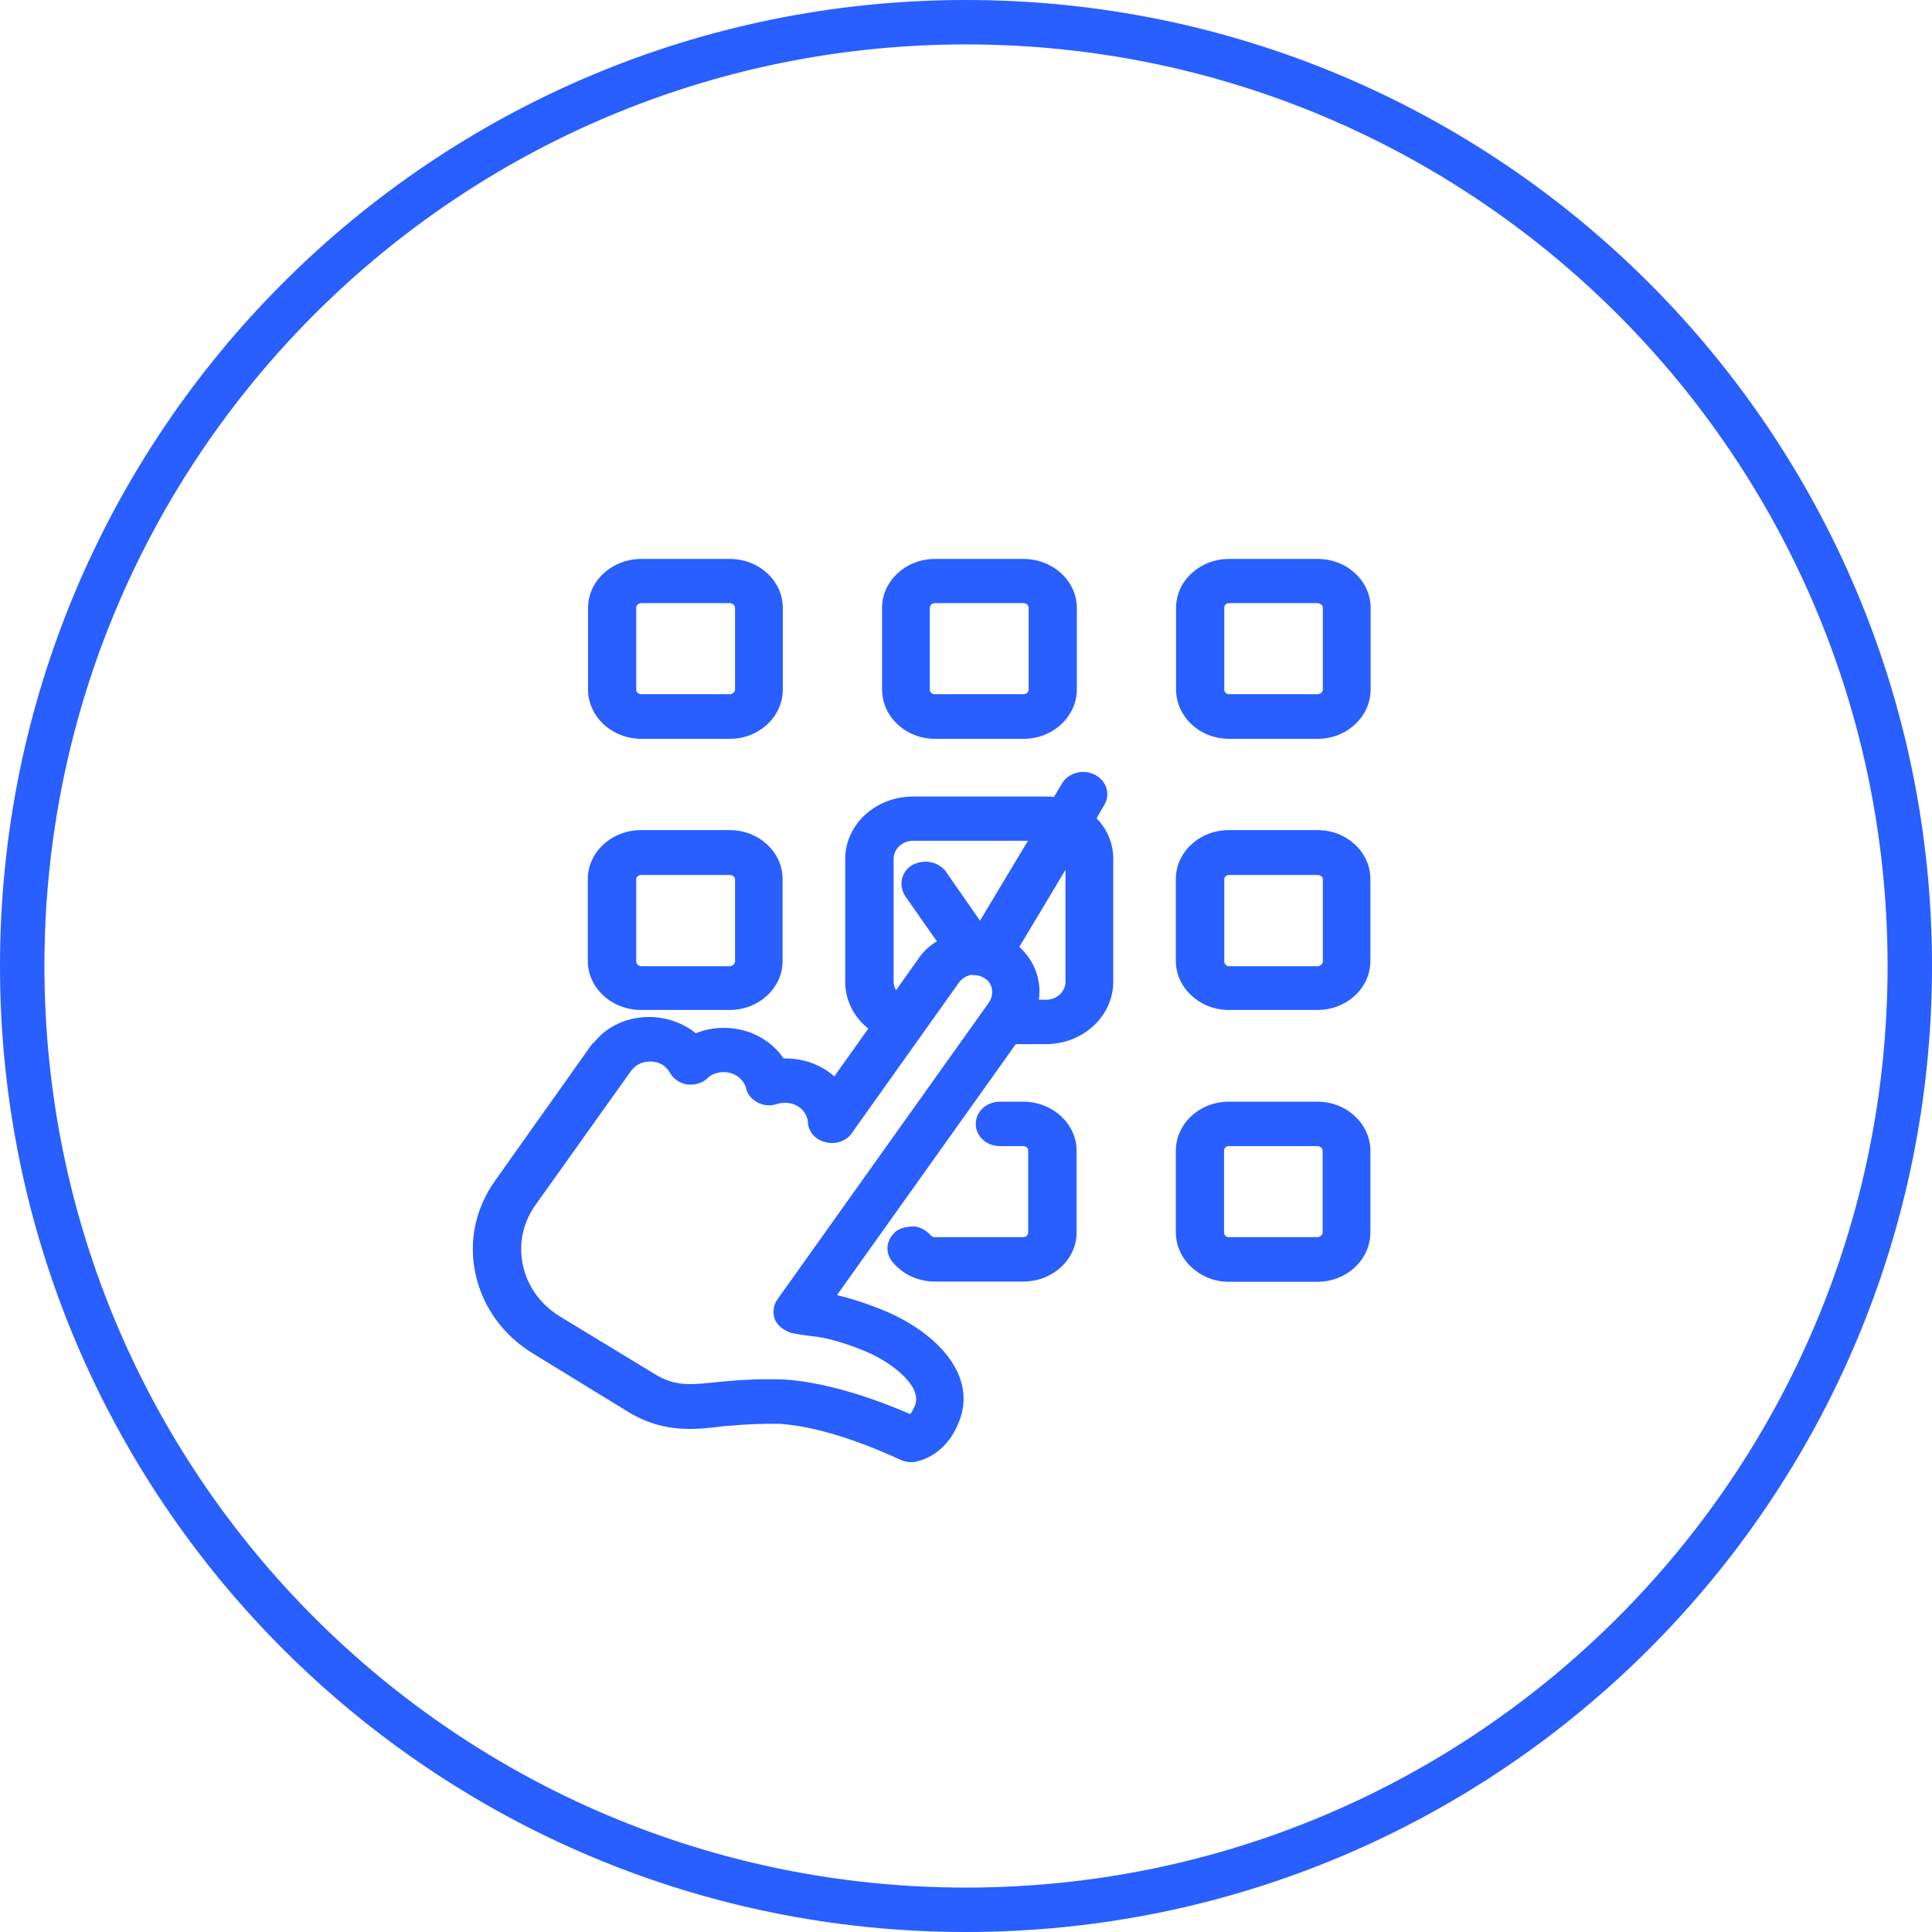
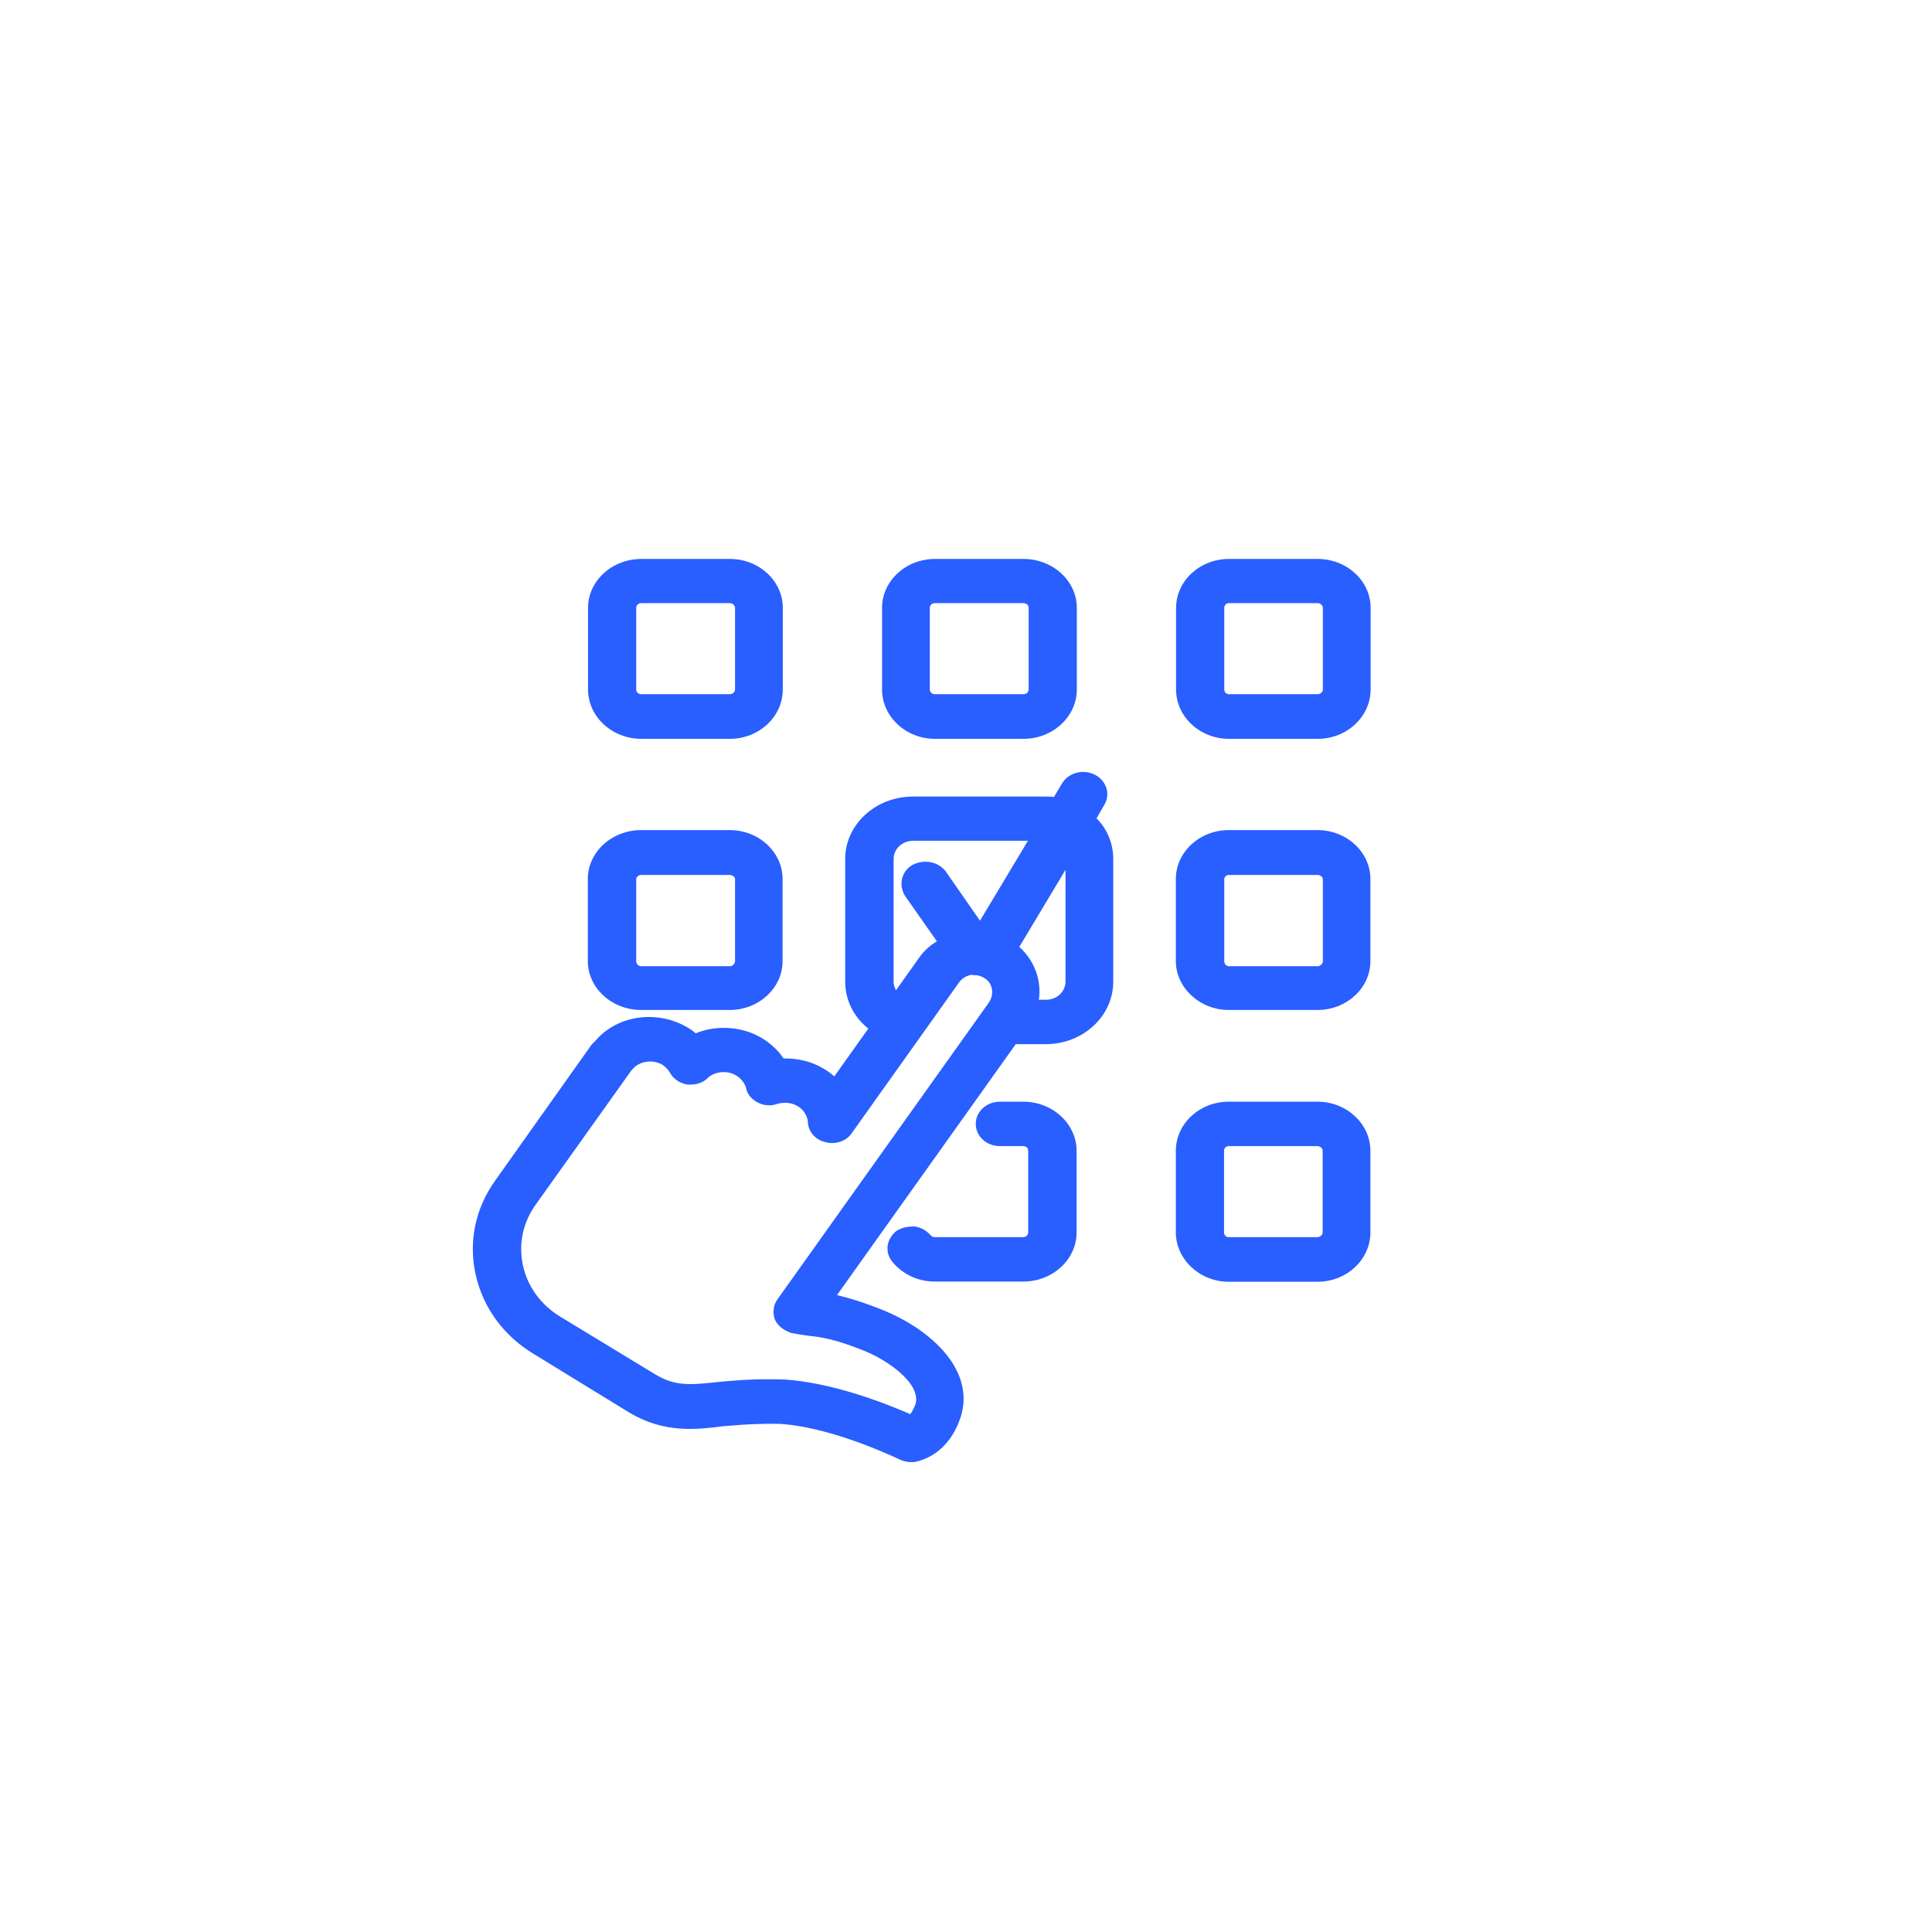
<svg xmlns="http://www.w3.org/2000/svg" id="Capa_1" data-name="Capa 1" viewBox="0 0 87 87">
  <defs>
    <style>
      .cls-1 {
        fill: #295eff;
      }

      .cls-2 {
        fill: none;
        stroke: #295eff;
        stroke-width: 2px;
      }
    </style>
  </defs>
-   <path class="cls-2" d="m43.5,86c23.47,0,42.5-19.03,42.5-42.5S66.97,1,43.5,1,1,20.03,1,43.5s19.03,42.5,42.5,42.5Z" />
  <path class="cls-1" d="m47.83,35.27c.31-.5.97-.64,1.48-.38.51.26.71.87.42,1.35l-.35.61c.49.5.75,1.14.75,1.83v5.53c0,1.55-1.36,2.81-3.04,2.81h-1.35l-8.05,11.3c.51.12,1.19.32,2.08.68,2.23.91,4.17,2.76,3.48,4.84-.55,1.63-1.74,1.94-2.1,2h-.13c-.22,0-.4-.07-.49-.11-.77-.36-3.24-1.46-5.37-1.61-.86-.02-1.61.02-2.27.08l-.29.02c-1.25.16-2.7.34-4.31-.64l-4.24-2.6c-1.37-.82-2.3-2.1-2.63-3.58-.33-1.48-.02-2.98.88-4.24l4.32-6.09c.07-.08.14-.16.19-.2.99-1.17,2.82-1.42,4.2-.57.11.06.21.14.32.23.98-.4,2.13-.3,3,.23.4.25.72.55.95.9.71,0,1.29.15,1.82.47.17.1.33.22.47.34l1.53-2.15c-.66-.53-1.04-1.29-1.04-2.11v-5.53c0-1.55,1.37-2.81,3.05-2.81h5.98c.13,0,.26,0,.37.02l.37-.62Zm-4,8.63h-.11c-.23.05-.41.17-.54.35l-4.82,6.77c-.23.36-.74.54-1.19.41-.44-.09-.79-.48-.79-.92-.03-.27-.19-.54-.46-.7-.28-.16-.59-.19-.93-.1-.25.1-.59.09-.88-.07-.29-.16-.47-.38-.52-.67-.07-.21-.22-.41-.44-.54-.39-.24-.96-.19-1.28.11-.17.18-.45.3-.77.3-.04,0-.09,0-.14,0-.34-.05-.64-.26-.79-.53-.07-.13-.19-.26-.35-.37-.44-.24-1.02-.17-1.35.22,0,0-.02.02-.03.03l-4.32,6.06c-.58.81-.78,1.78-.57,2.74.21.96.82,1.79,1.71,2.32l4.23,2.57c.93.57,1.63.48,2.88.35.61-.06,1.33-.12,2.13-.12.26,0,.54,0,.82.01,2.1.14,4.36.99,5.67,1.56.07-.09.15-.23.23-.43.29-.9-1.18-1.97-2.3-2.42-1.32-.54-2.02-.63-2.52-.68-.28-.04-.55-.08-.79-.13-.37-.14-.61-.35-.72-.61-.11-.33-.06-.65.12-.9l9.51-13.35c.26-.36.19-.86-.14-1.08-.19-.14-.4-.19-.62-.16h.11Zm2.25,5.71c1.32,0,2.4,1,2.4,2.21v3.68c0,1.22-1.08,2.21-2.4,2.21h-3.99c-.74,0-1.43-.32-1.89-.87-.18-.2-.26-.47-.23-.74.04-.26.18-.5.4-.67.26-.17.54-.2.82-.2.29.04.54.19.72.4.08.08.14.08.17.08h3.99c.13,0,.23-.09.23-.21v-3.68c0-.12-.09-.21-.23-.21h-1.04c-.61,0-1.09-.44-1.09-1s.49-1,1.09-1h1.04Zm13.25,0c1.31,0,2.38,1,2.38,2.21v3.68c0,1.22-1.07,2.22-2.38,2.22h-4c-1.3,0-2.38-1.01-2.38-2.22v-3.68c0-1.22,1.07-2.21,2.38-2.21h4Zm0,2h-4c-.12,0-.21.09-.21.21v3.68c0,.12.09.21.21.21h4c.1,0,.23-.09.23-.21v-3.68c0-.12-.12-.21-.23-.21Zm0-14.23c1.31,0,2.38.99,2.38,2.2v3.7c0,1.21-1.07,2.2-2.38,2.2h-4c-1.3,0-2.38-1-2.38-2.2v-3.7c0-1.21,1.07-2.2,2.38-2.2h4Zm-26.47,0c1.31,0,2.38.99,2.38,2.2v3.7c0,1.21-1.07,2.2-2.38,2.2h-3.99c-1.32,0-2.4-.99-2.4-2.2v-3.7c0-1.21,1.08-2.2,2.4-2.2h3.99Zm15.12,1.79l-2.08,3.47c.68.61,1.01,1.5.88,2.38h.32c.49,0,.88-.36.88-.82v-5.03Zm-1.69-1.31h-5.17c-.49,0-.88.37-.88.82v5.53c0,.13.04.26.11.38l1.03-1.45c.2-.29.47-.55.81-.75l-1.43-2.04c-.31-.49-.17-1.1.31-1.39.54-.29,1.17-.16,1.51.27l1.55,2.23,2.16-3.6Zm13.05,1.54h-4c-.11,0-.21.09-.21.19v3.7c0,.12.1.22.21.22h4c.11,0,.23-.11.23-.22v-3.7c0-.09-.11-.19-.23-.19Zm-26.47,0h-3.99c-.13,0-.23.09-.23.19v3.7c0,.12.11.22.23.22h3.99c.11,0,.23-.11.23-.22v-3.7c0-.09-.11-.19-.23-.19Zm26.47-14.23c1.31,0,2.38.99,2.38,2.2v3.68c0,1.22-1.07,2.22-2.38,2.22h-4c-1.31,0-2.38-1-2.38-2.22v-3.68c0-1.21,1.07-2.2,2.38-2.2h4Zm-26.47,0c1.31,0,2.38.99,2.38,2.2v3.68c0,1.22-1.07,2.22-2.38,2.22h-3.99c-1.32,0-2.4-1-2.4-2.22v-3.68c0-1.21,1.08-2.2,2.4-2.2h3.99Zm13.22,0c1.32,0,2.4.99,2.4,2.2v3.68c0,1.22-1.08,2.22-2.4,2.22h-3.99c-1.31,0-2.38-1-2.38-2.22v-3.68c0-1.21,1.07-2.2,2.38-2.2h3.99Zm-13.22,1.99h-3.99c-.13,0-.23.09-.23.21v3.68c0,.12.1.21.23.21h3.99c.1,0,.23-.09.23-.21v-3.68c0-.12-.13-.21-.23-.21Zm13.22,0h-3.99c-.13,0-.23.09-.23.21v3.68c0,.12.1.21.23.21h3.99c.13,0,.23-.09.23-.21v-3.68c0-.12-.1-.21-.23-.21Zm13.25,0h-4c-.12,0-.21.09-.21.21v3.68c0,.12.09.21.21.21h4c.1,0,.23-.09.23-.21v-3.68c0-.12-.13-.21-.23-.21Z" />
</svg>